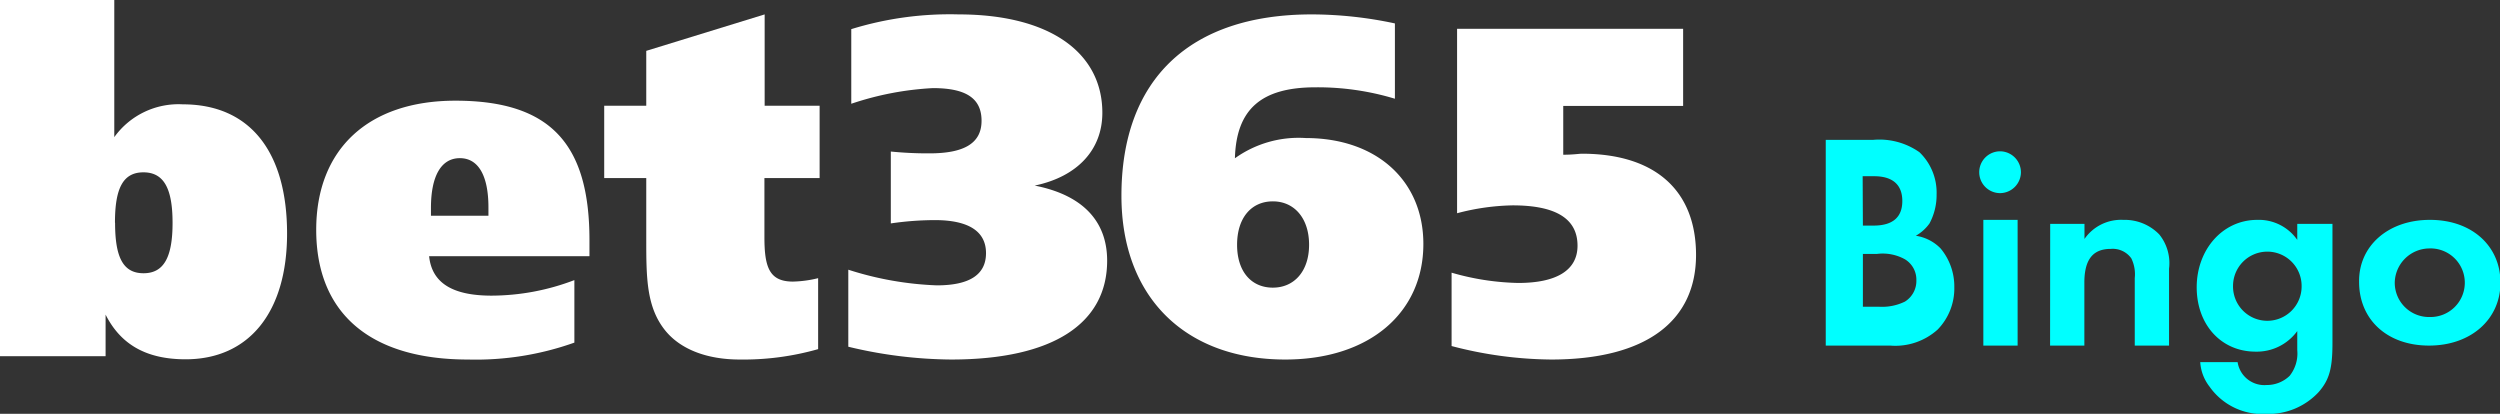
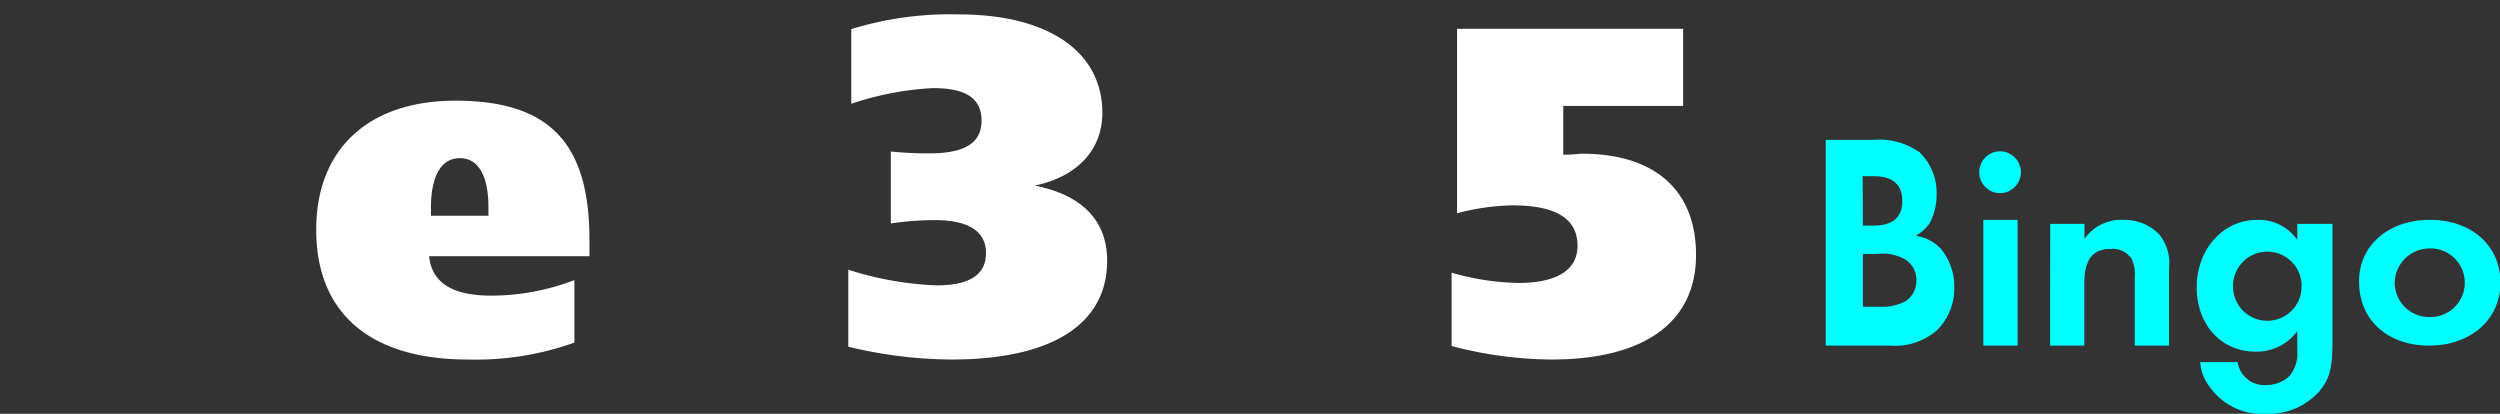
<svg xmlns="http://www.w3.org/2000/svg" id="Слой_1" data-name="Слой 1" viewBox="0 0 218.76 36.21">
  <rect x="0" y="0" width="218.76" height="36.21" fill="#333333" stroke="none" />
  <defs>
    <style>.cls-1{fill:aqua;}.cls-1,.cls-2{fill-rule:evenodd;}.cls-2{fill:#fff;}</style>
  </defs>
  <path class="cls-1" d="M-112.79,8.16v-18h4.13a6.09,6.09,0,0,1,4.07,1.08,4.9,4.9,0,0,1,1.5,3.7,5.25,5.25,0,0,1-.62,2.53,3.71,3.71,0,0,1-1.2,1.08,3.81,3.81,0,0,1,2.17,1.11,5.19,5.19,0,0,1,1.2,3.4A5.15,5.15,0,0,1-103,6.76a5.53,5.53,0,0,1-4.15,1.4Zm3.25-10.5h.93c1.67,0,2.52-.72,2.52-2.15s-.85-2.17-2.47-2.17h-1Zm0,7.1h1.4a4.54,4.54,0,0,0,2.28-.45,2.13,2.13,0,0,0,1-1.87,2.08,2.08,0,0,0-1-1.83,4,4,0,0,0-2.45-.47h-1.23ZM-96-2.84v11h-3v-11Zm-1.5-6A1.84,1.84,0,0,1-95.71-7a1.84,1.84,0,0,1-1.83,1.82A1.83,1.83,0,0,1-99.36-7,1.83,1.83,0,0,1-97.54-8.84Zm4.35,6.35h3v1.32a3.89,3.89,0,0,1,3.4-1.67,4.21,4.21,0,0,1,3.15,1.28,4,4,0,0,1,.85,3V8.16h-3V2.25a3.17,3.17,0,0,0-.3-1.72A2,2,0,0,0-87.86-.3c-1.55,0-2.3.93-2.3,2.95V8.16h-3Zm24.7,0V7.94c0,2.22-.27,3.22-1.22,4.3a6,6,0,0,1-4.58,1.9,5.64,5.64,0,0,1-4.95-2.38,3.87,3.87,0,0,1-.82-2.15h3.27a2.37,2.37,0,0,0,2.55,2,2.86,2.86,0,0,0,2-.8,3.14,3.14,0,0,0,.67-2.25V6.89a4.38,4.38,0,0,1-3.65,1.8c-3,0-5.15-2.35-5.15-5.63s2.25-5.9,5.3-5.9a4.1,4.1,0,0,1,3.5,1.75v-1.4Zm-5.7,2.43a3,3,0,0,0-3,3,3,3,0,0,0,3,3.05,3,3,0,0,0,3-3A3,3,0,0,0-74.19-.06Zm14.25-2.78c3.63,0,6.15,2.27,6.15,5.49S-56.34,8.16-60,8.16s-6.12-2.27-6.12-5.58C-66.16-.57-63.56-2.84-59.94-2.84ZM-60-.34a3.05,3.05,0,0,0-3,3,3,3,0,0,0,3.08,3,3,3,0,0,0,3.05-3A3,3,0,0,0-60-.34Z" transform="translate(272.55 22.08)" />
  <g id="_1025plus_bet365_logo" data-name="1025plus_bet365_logo">
    <g id="Group-9">
      <g id="Group-2">
        <path id="Shape" class="cls-2" d="M-221,.34h-14c.24,2.34,2.05,3.45,5.47,3.45a20.43,20.43,0,0,0,7.24-1.36V7.9a25.67,25.67,0,0,1-9.3,1.48c-8.64,0-13.29-4.11-13.29-11.35,0-7.07,4.57-11.3,12.18-11.3,8.44,0,11.73,3.91,11.73,12.21V.34Zm-8.81-3.54v-.74c0-2.73-.86-4.3-2.5-4.3s-2.53,1.57-2.53,4.35v.69Z" transform="translate(272.55 22.08)" />
-         <path id="Shape-2" data-name="Shape" class="cls-2" d="M-205.66-12.83h4.83V-6.5h-4.83v5.17c0,2.64.43,3.89,2.5,3.89a10,10,0,0,0,2.2-.3V8.47a23.83,23.83,0,0,1-6.85.91c-2.92,0-5.17-.91-6.48-2.48C-216,4.83-216,2.22-216-1.25V-6.5h-3.68v-6.33H-216v-4.8l10.36-3.19v8Z" transform="translate(272.55 22.08)" />
        <path id="Shape-3" data-name="Shape" class="cls-2" d="M-190.58,2.89c2.83,0,4.31-.91,4.31-2.82s-1.53-2.89-4.48-2.89a26.93,26.93,0,0,0-3.85.29V-8.82a32.89,32.89,0,0,0,3.38.16c3,0,4.56-.86,4.56-2.85s-1.39-2.86-4.26-2.86A26.55,26.55,0,0,0-198.06-13v-6.53a29.23,29.23,0,0,1,9.38-1.29c8,0,12.59,3.35,12.59,8.61,0,3.22-2.16,5.58-5.92,6.37,4.18.82,6.34,3.1,6.34,6.57,0,5.47-4.69,8.65-13.65,8.65a39.38,39.38,0,0,1-9-1.12V1.52a28.62,28.62,0,0,0,7.74,1.37Z" transform="translate(272.55 22.08)" />
-         <path id="Shape-4" data-name="Shape" class="cls-2" d="M-158.29-10C-152.1-10-148-6.28-148-.73c0,6-4.69,10.11-12.09,10.11-8.72,0-14.33-5.43-14.33-14.33,0-10.15,5.94-15.87,16.66-15.87a35,35,0,0,1,7.27.79v6.59a23.31,23.31,0,0,0-6.94-1c-4.74,0-6.94,1.9-7.06,6.21A9.56,9.56,0,0,1-158.29-10ZM-158-.66c0-2.32-1.29-3.8-3.17-3.8s-3.13,1.44-3.13,3.8,1.26,3.75,3.13,3.75S-158,1.65-158-.66Z" transform="translate(272.55 22.08)" />
        <path id="Shape-5" data-name="Shape" class="cls-2" d="M-145-19.56h19.73v6.75h-10.49v4.27c.85,0,1.42-.09,1.62-.09,6.52,0,10,3.3,10,8.86,0,5.74-4.3,9.15-12.68,9.15a35.19,35.19,0,0,1-8.71-1.18V1.78a22.37,22.37,0,0,0,5.83.9c3.4,0,5.19-1.14,5.19-3.26,0-2.35-1.87-3.53-5.68-3.53a20.14,20.14,0,0,0-4.86.69V-19.56Z" transform="translate(272.55 22.08)" />
-         <path id="Shape-6" data-name="Shape" class="cls-2" d="M-272.55-22.08h10v12a6.92,6.92,0,0,1,6-2.87c5.82,0,9.12,4.08,9.12,11.31,0,6.89-3.34,11-8.88,11-3.38,0-5.66-1.25-7-3.91V9.09h-9.33V-22.08Zm10.07,19.5c0,3,.69,4.41,2.49,4.41s2.54-1.44,2.54-4.41S-258.19-7-260-7s-2.49,1.44-2.49,4.4Z" transform="translate(272.55 22.08)" />
      </g>
    </g>
  </g>
</svg>